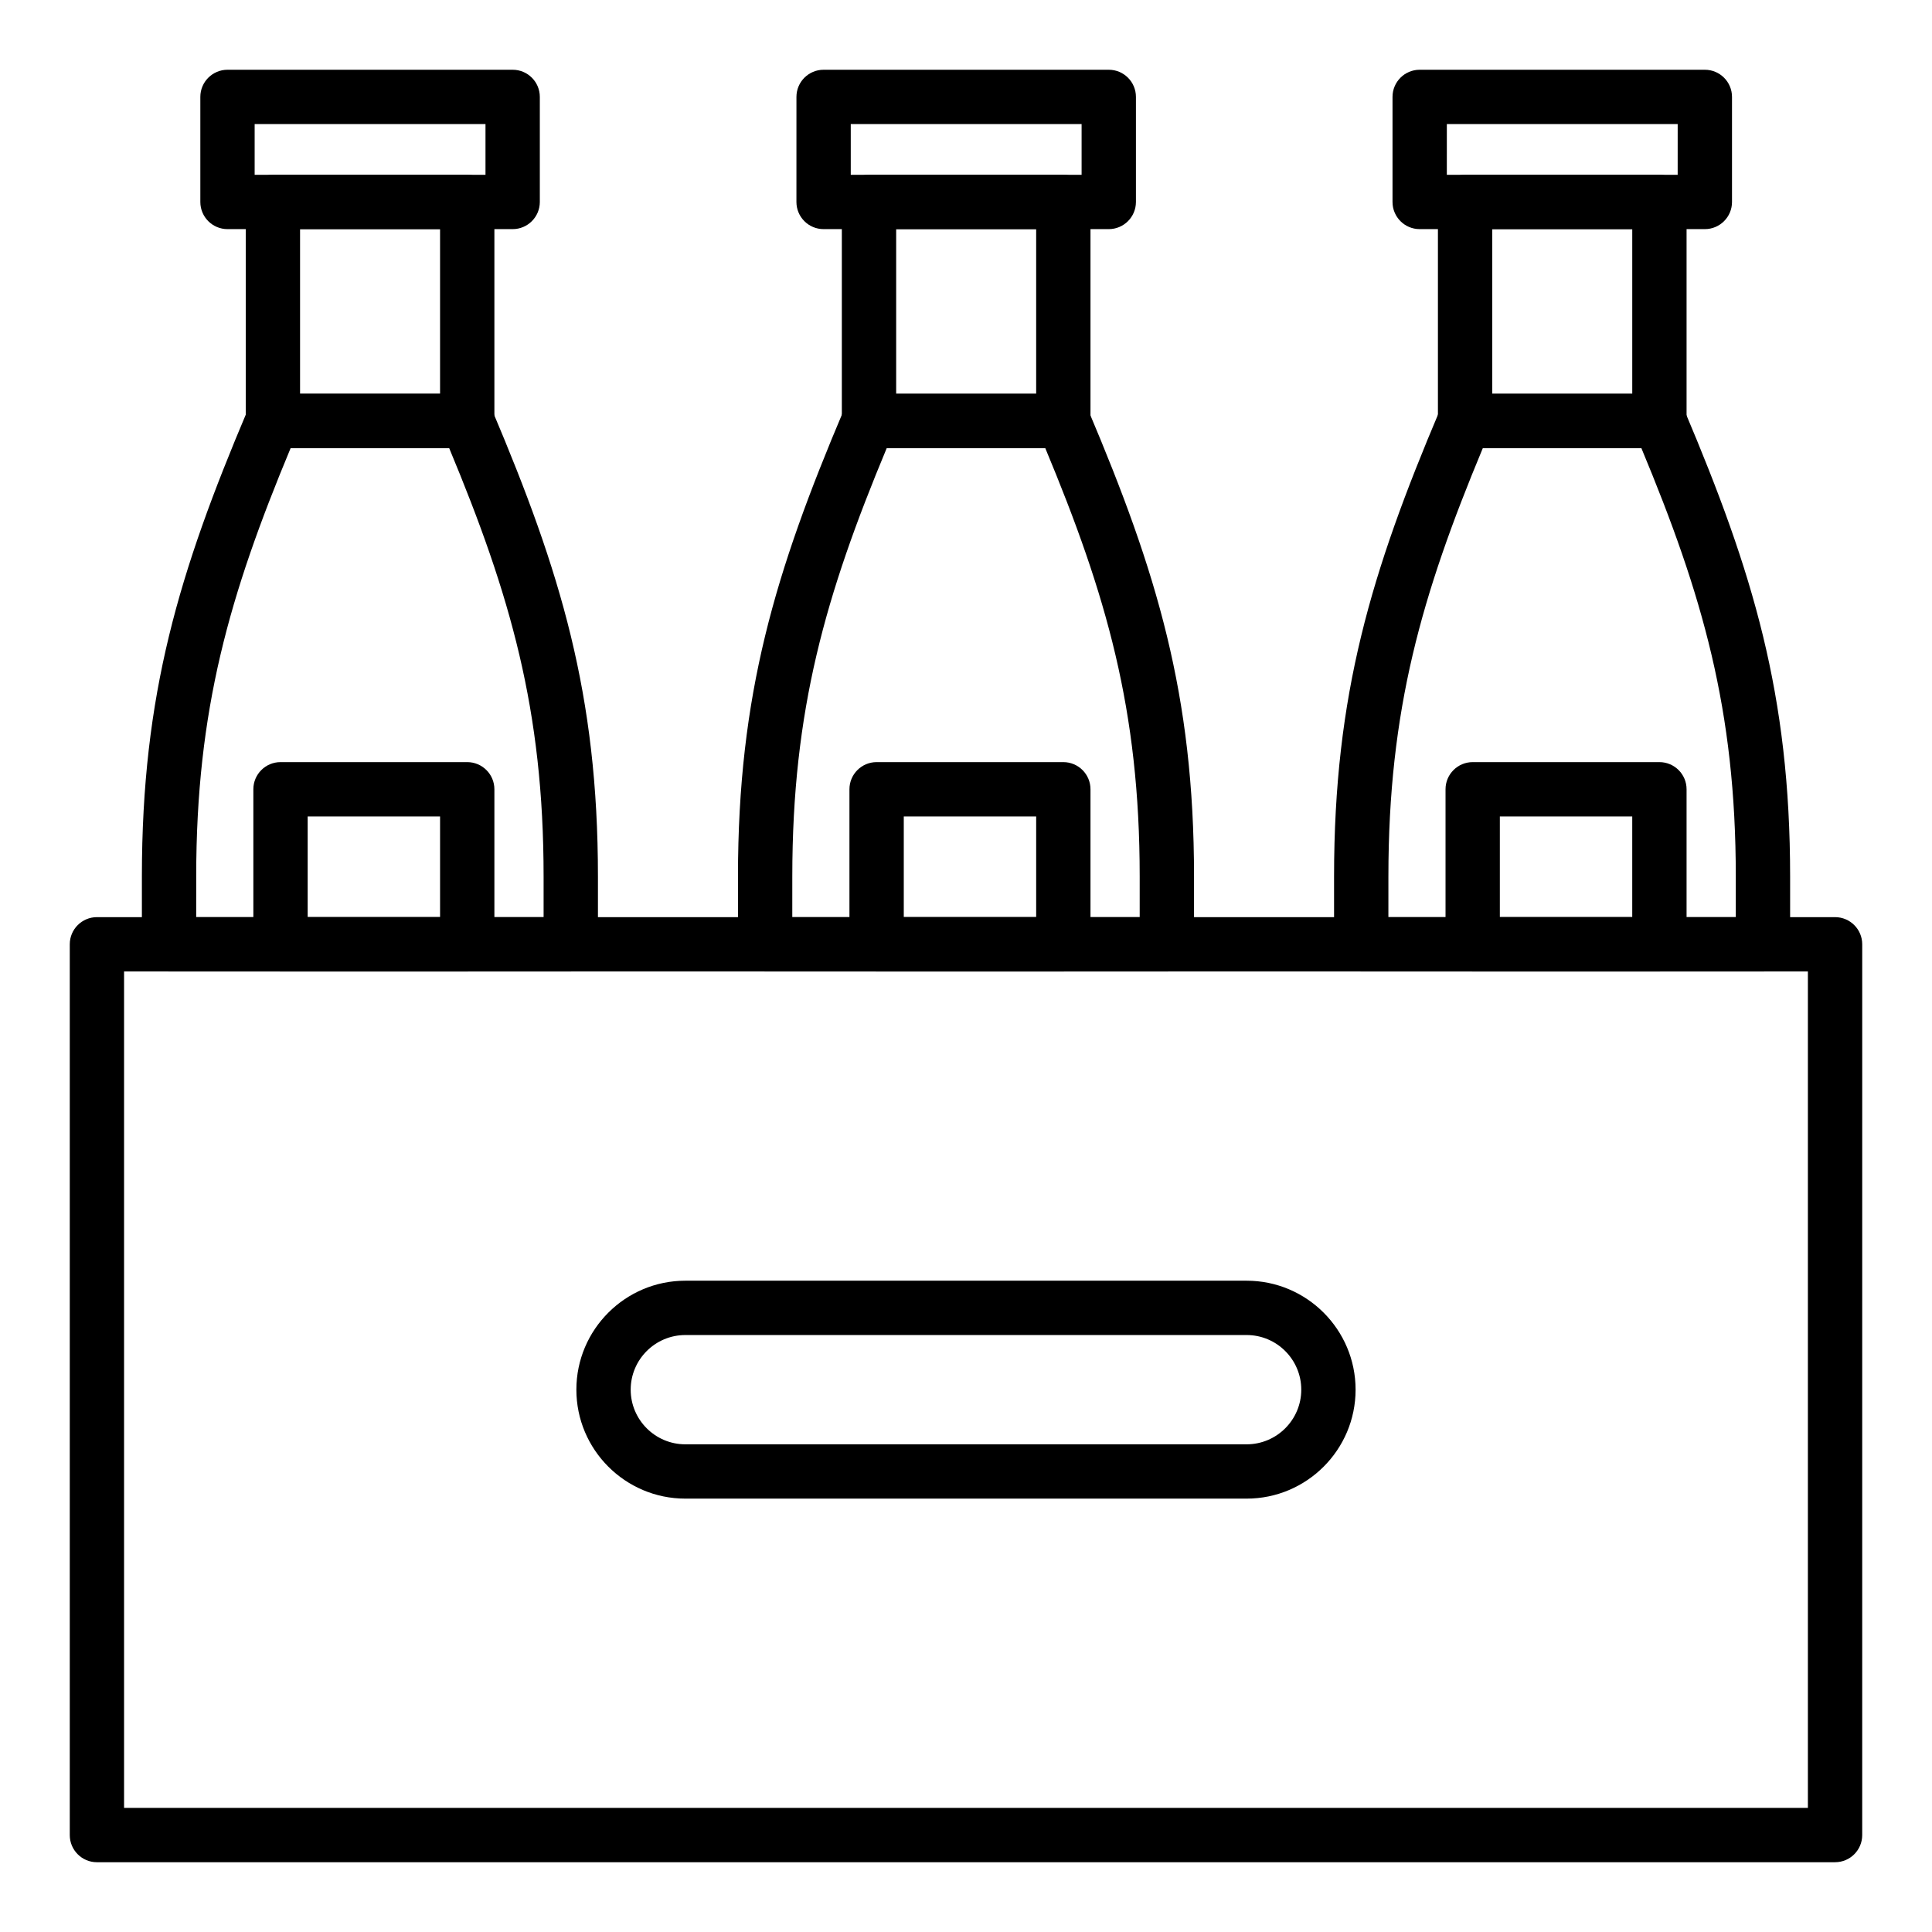
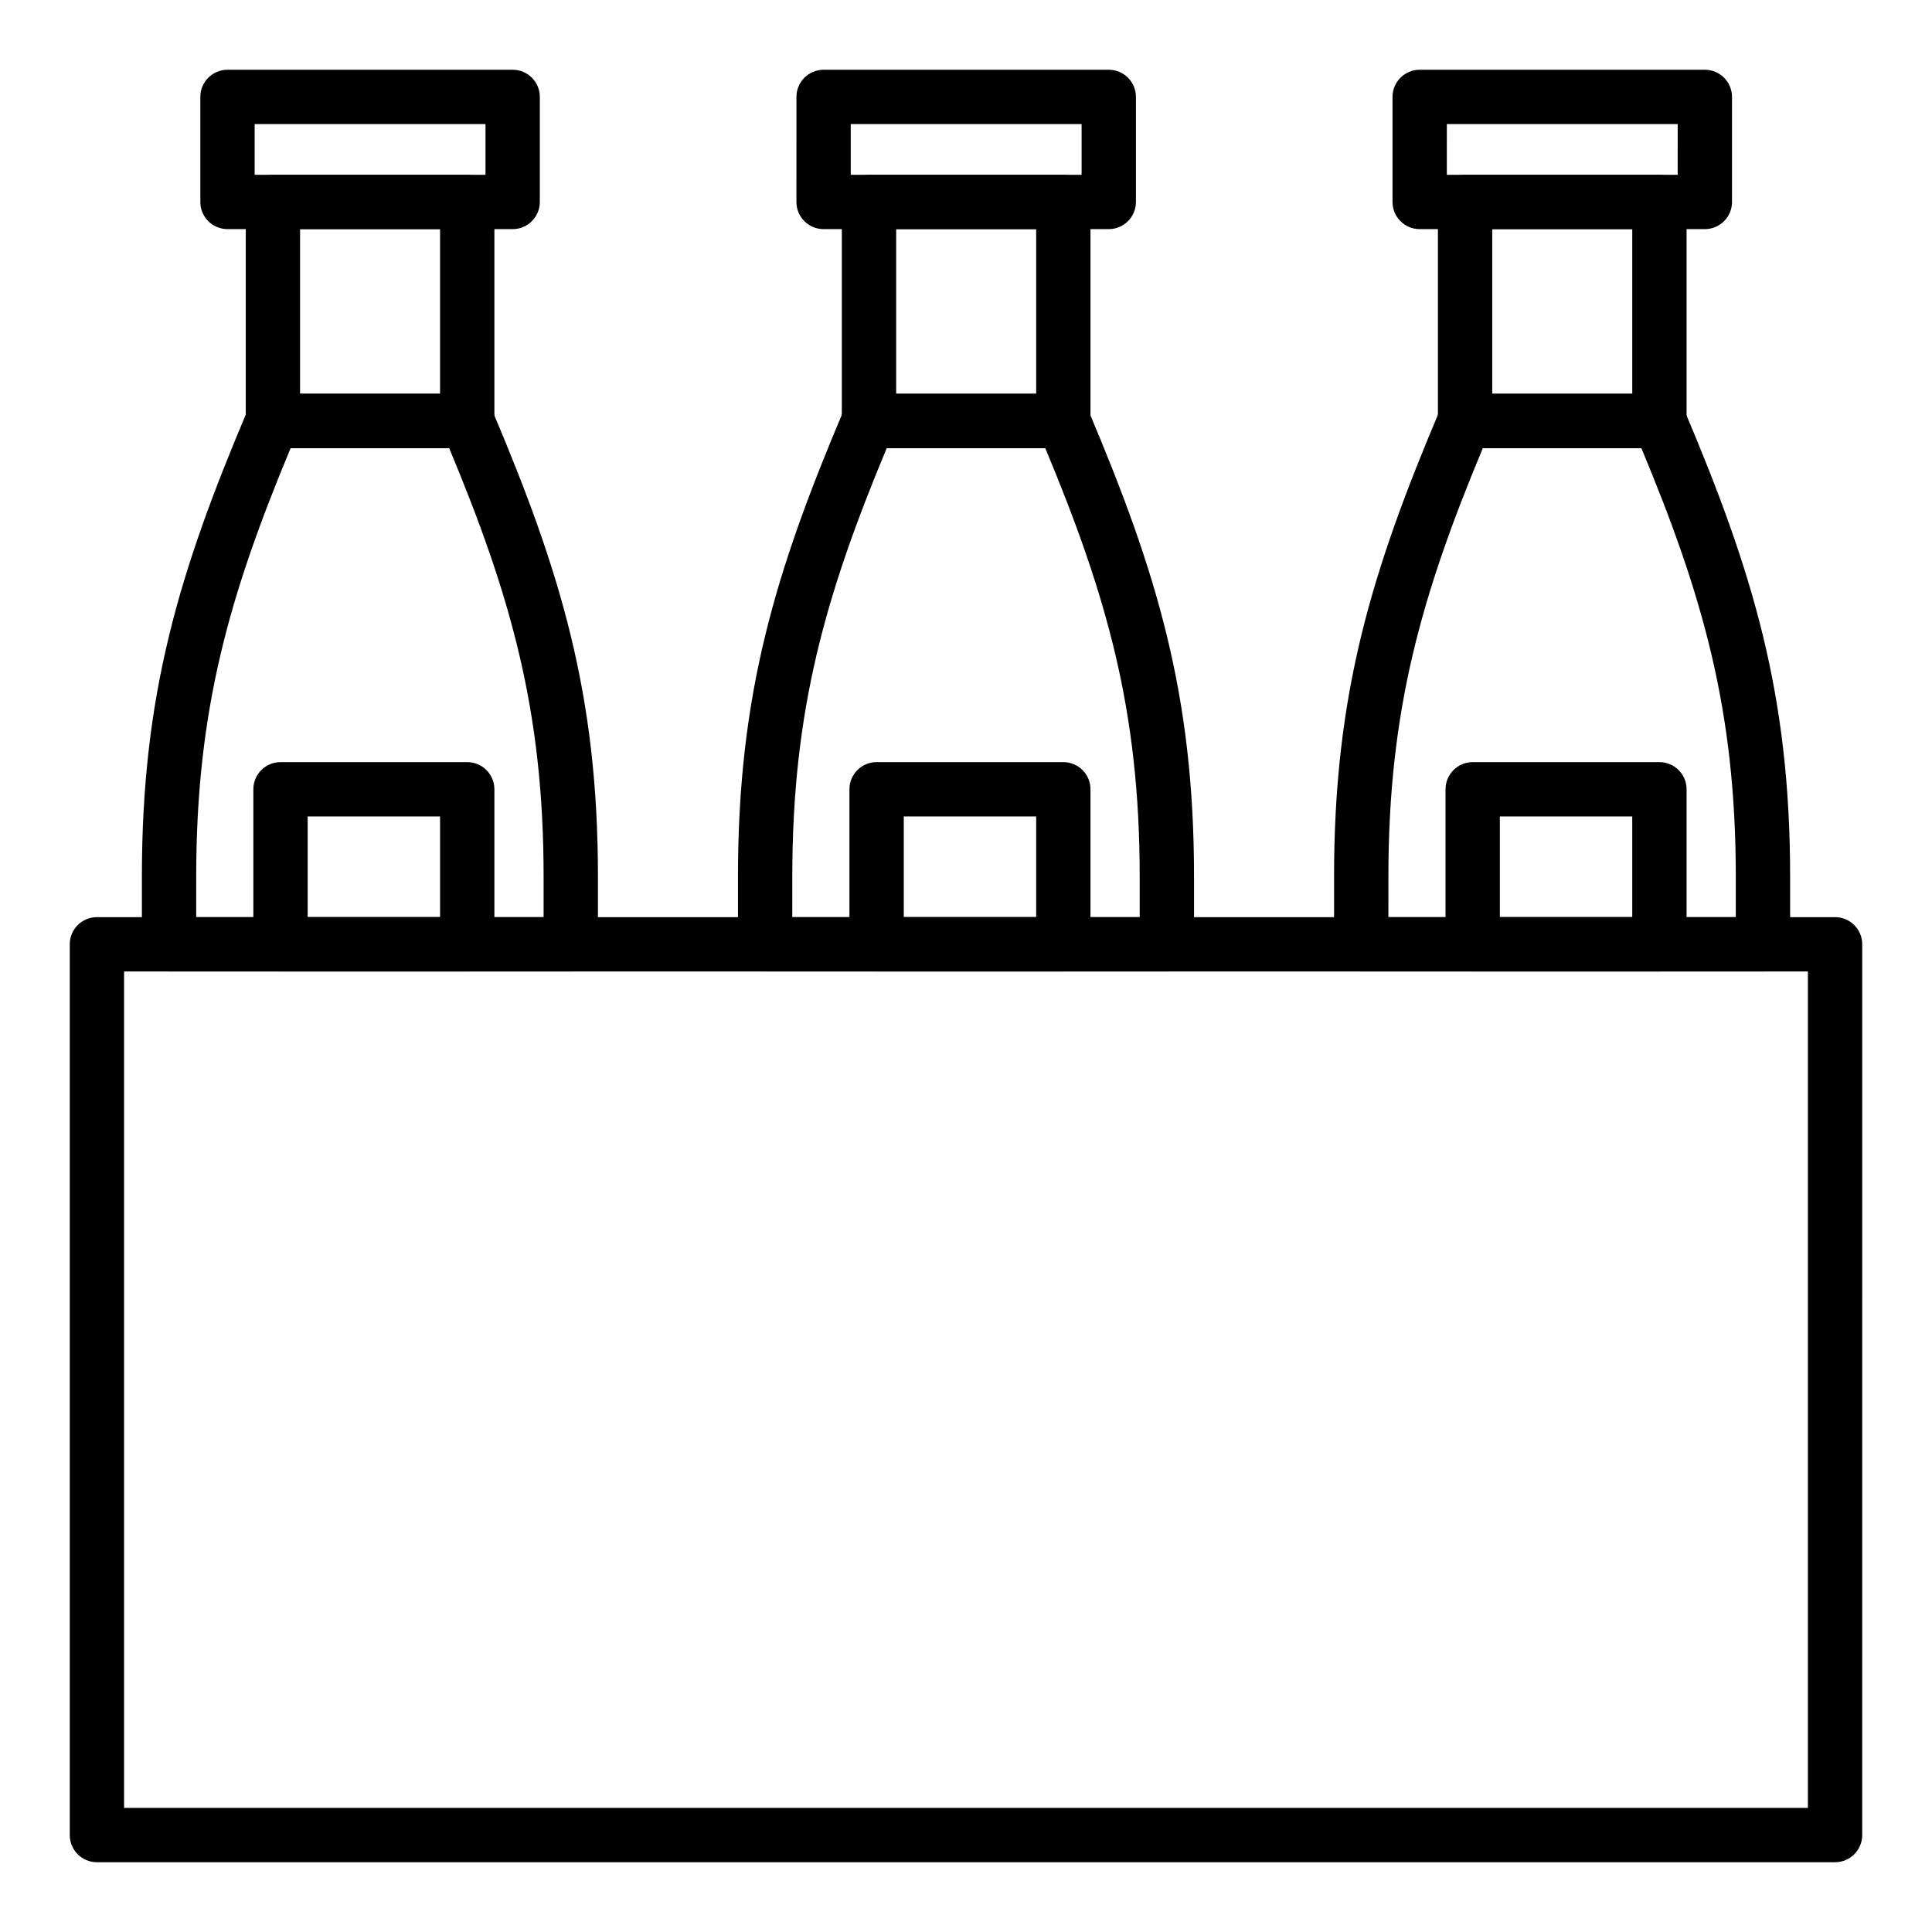
<svg xmlns="http://www.w3.org/2000/svg" fill="#000000" width="800px" height="800px" version="1.1" viewBox="144 144 512 512">
  <g>
    <path d="m630.31 637.51h-460.62c-3.977 0-7.199-3.219-7.199-7.199v-236.06c0-3.977 3.223-7.199 7.199-7.199h460.62c3.977 0 7.199 3.219 7.199 7.199l-0.004 236.06c0 3.977-3.223 7.195-7.195 7.195zm-453.43-14.395h446.23v-221.67h-446.23z" />
-     <path d="m474.37 541.15h-148.75c-15.918 0-28.875-12.953-28.875-28.875 0-15.918 12.953-28.875 28.875-28.875h148.75c15.918 0 28.875 12.953 28.875 28.875s-12.953 28.875-28.875 28.875zm-148.75-43.352c-7.984 0-14.48 6.496-14.48 14.48s6.496 14.48 14.48 14.48h148.75c7.984 0 14.48-6.496 14.48-14.48s-6.496-14.48-14.48-14.48z" />
    <path d="m611.2 401.45h-106.46c-3.977 0-7.199-3.219-7.199-7.199v-17.965c0.004-48.254 9.848-80.645 28.012-123.53 1.129-2.664 3.738-4.394 6.629-4.394h51.582c2.891 0 5.5 1.73 6.629 4.394 18.164 42.887 28.008 75.277 28.008 123.54v17.965c0 3.977-3.223 7.195-7.199 7.195zm-99.262-14.395h92.066v-10.77c0-44.152-8.777-74.539-25.023-113.53h-42.016c-16.246 38.996-25.023 69.379-25.023 113.53z" />
    <path d="m583.76 262.75h-51.496c-3.977 0-7.199-3.219-7.199-7.199v-58.027c0-3.977 3.223-7.199 7.199-7.199h51.496c3.977 0 7.199 3.219 7.199 7.199v58.027c-0.004 3.981-3.227 7.199-7.199 7.199zm-44.297-14.395h37.102v-43.633h-37.102z" />
    <path d="m595.8 204.72h-75.57c-3.977 0-7.199-3.219-7.199-7.199v-27.836c0-3.977 3.223-7.199 7.199-7.199h75.57c3.977 0 7.199 3.219 7.199 7.199v27.84c0 3.977-3.223 7.195-7.199 7.195zm-68.375-14.395h61.176l0.004-13.445h-61.176z" />
    <path d="m583.76 401.45h-49.48c-3.977 0-7.199-3.219-7.199-7.199v-41.082c0-3.977 3.223-7.199 7.199-7.199h49.48c3.977 0 7.199 3.219 7.199 7.199v41.082c-0.004 3.981-3.227 7.199-7.199 7.199zm-42.285-14.395h35.086v-26.688h-35.086z" />
    <path d="m453.23 401.45h-106.46c-3.977 0-7.199-3.219-7.199-7.199v-17.965c0.004-48.254 9.848-80.645 28.012-123.53 1.129-2.664 3.738-4.394 6.629-4.394h51.582c2.891 0 5.5 1.73 6.629 4.394 18.164 42.887 28.008 75.277 28.008 123.54v17.965c0 3.977-3.223 7.195-7.195 7.195zm-99.266-14.395h92.066v-10.77c0-44.152-8.777-74.539-25.023-113.53h-42.016c-16.246 38.996-25.023 69.379-25.023 113.53z" />
    <path d="m425.79 262.75h-51.496c-3.977 0-7.199-3.219-7.199-7.199v-58.027c0-3.977 3.223-7.199 7.199-7.199h51.496c3.977 0 7.199 3.219 7.199 7.199v58.027c0 3.981-3.223 7.199-7.199 7.199zm-44.297-14.395h37.102v-43.633h-37.102z" />
    <path d="m437.83 204.72h-75.57c-3.977 0-7.199-3.219-7.199-7.199l0.004-27.836c0-3.977 3.223-7.199 7.199-7.199h75.57c3.977 0 7.199 3.219 7.199 7.199v27.84c-0.004 3.977-3.227 7.195-7.203 7.195zm-68.371-14.395h61.176v-13.445h-61.176z" />
    <path d="m425.79 401.45h-49.48c-3.977 0-7.199-3.219-7.199-7.199v-41.082c0-3.977 3.223-7.199 7.199-7.199h49.48c3.977 0 7.199 3.219 7.199 7.199v41.082c0 3.981-3.223 7.199-7.199 7.199zm-42.281-14.395h35.086v-26.688h-35.086z" />
    <path d="m295.26 401.45h-106.46c-3.977 0-7.199-3.219-7.199-7.199v-17.965c0-48.266 9.844-80.652 28.008-123.54 1.129-2.664 3.738-4.394 6.629-4.394h51.582c2.891 0 5.5 1.73 6.629 4.394 18.168 42.891 28.012 75.281 28.012 123.54v17.965c0 3.977-3.223 7.195-7.199 7.195zm-99.266-14.395h92.066v-10.77c0-44.152-8.777-74.539-25.023-113.53h-42.016c-16.246 38.988-25.023 69.363-25.023 113.53z" />
    <path d="m267.82 262.75h-51.496c-3.977 0-7.199-3.219-7.199-7.199v-58.027c0-3.977 3.223-7.199 7.199-7.199h51.496c3.977 0 7.199 3.219 7.199 7.199v58.027c-0.004 3.981-3.227 7.199-7.199 7.199zm-44.301-14.395h37.102v-43.633h-37.102z" />
    <path d="m279.86 204.72h-75.57c-3.977 0-7.199-3.219-7.199-7.199v-27.836c0-3.977 3.223-7.199 7.199-7.199h75.57c3.977 0 7.199 3.219 7.199 7.199v27.84c-0.004 3.977-3.227 7.195-7.199 7.195zm-68.375-14.395h61.176v-13.445h-61.176z" />
    <path d="m267.82 401.45h-49.48c-3.977 0-7.199-3.219-7.199-7.199v-41.082c0-3.977 3.223-7.199 7.199-7.199h49.48c3.977 0 7.199 3.219 7.199 7.199v41.082c-0.004 3.981-3.227 7.199-7.199 7.199zm-42.285-14.395h35.086v-26.688h-35.086z" />
  </g>
</svg>